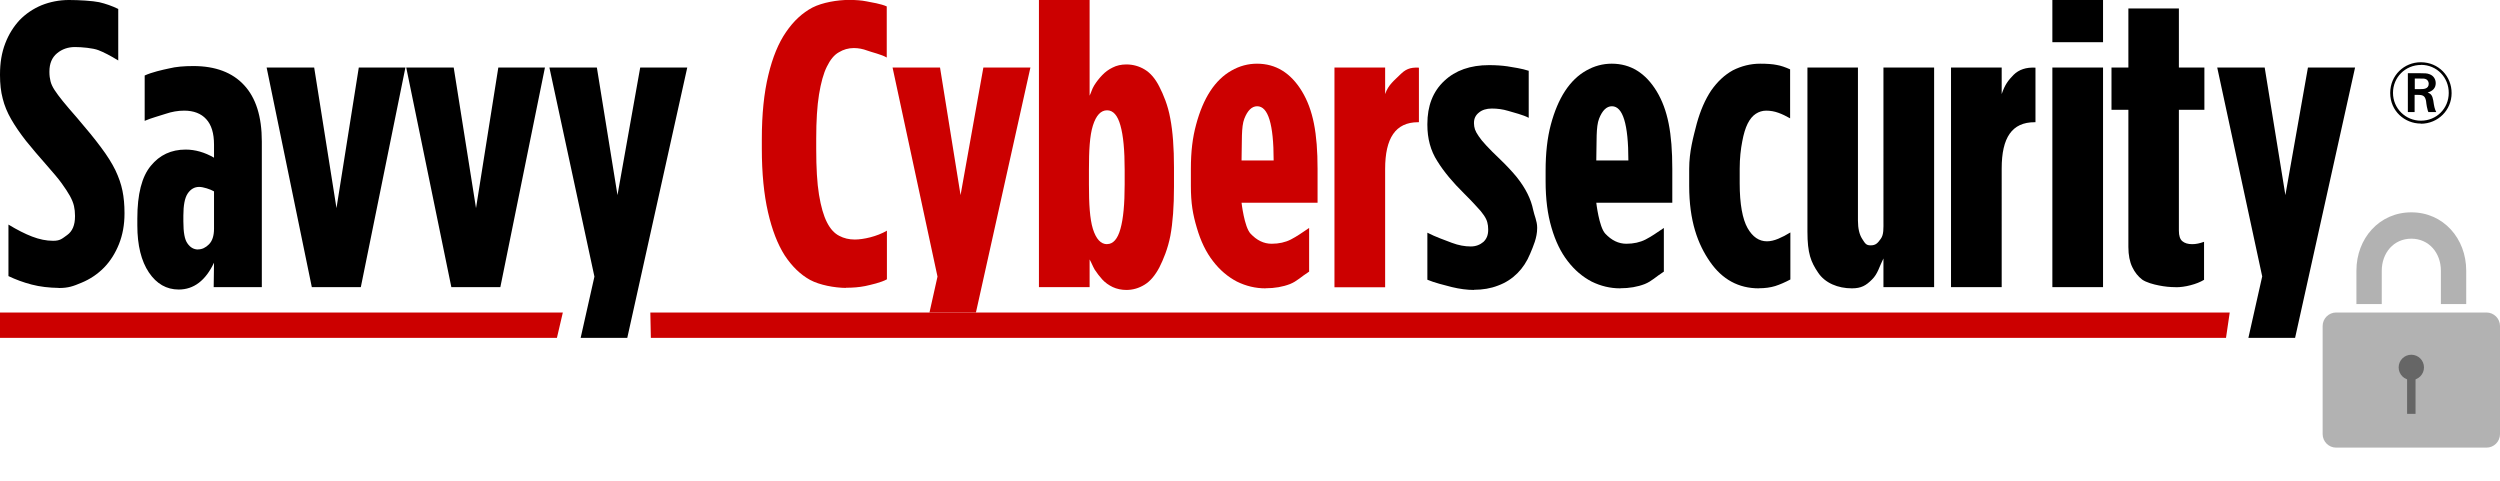
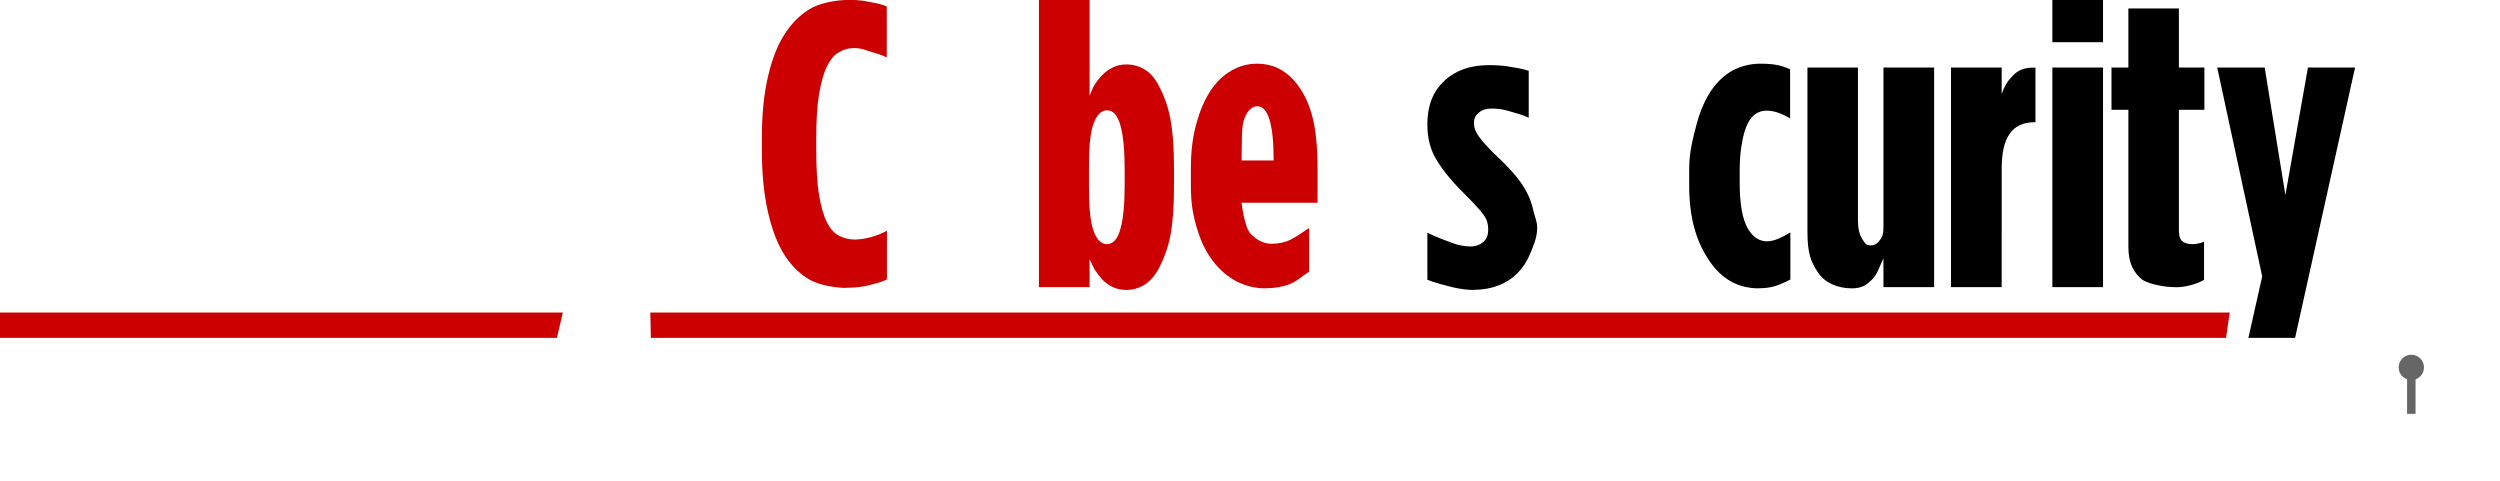
<svg xmlns="http://www.w3.org/2000/svg" width="296" height="57">
-   <path d="M191.83 34.14c-1.18 0-2.3-.27-3.38-.8-1.07-.56-2.02-1.36-2.83-2.42-.82-1.05-1.46-2.37-1.92-3.96-.47-1.58-.7-3.4-.7-5.5v-1.24c0-2.08.2-3.9.62-5.47.42-1.57.98-2.9 1.68-3.97.7-1.07 1.54-1.88 2.5-2.42.96-.55 1.97-.82 3.03-.82 2.23 0 4 1.1 5.32 3.27C197.47 13 198 15.75 198 20v4h-9s.32 2.86 1.06 3.66c.75.8 1.58 1.2 2.5 1.2.86 0 1.62-.17 2.27-.5.66-.34 1.34-.8 2.17-1.37v5.17c-1 .64-1.42 1.13-2.26 1.47-.85.33-1.82.5-2.9.5zM192.8 19c0-4.3-.65-6.42-1.95-6.42-.63 0-1.14.5-1.52 1.47-.38.98-.27 2.62-.33 4.95h3.8z" />
  <path fill="#c00" d="M149.83 34.14c-1.18 0-2.3-.27-3.38-.8-1.07-.56-2.02-1.36-2.83-2.42-.82-1.05-1.46-2.37-1.92-3.96-.47-1.58-.7-2.88-.7-4.96v-2c0-2.08.2-3.7.62-5.25.42-1.57.98-2.9 1.68-3.97.7-1.07 1.54-1.88 2.5-2.42.96-.55 1.97-.82 3.03-.82 2.23 0 4 1.1 5.32 3.27C155.47 13 156 15.75 156 20v4h-9s.32 2.86 1.06 3.66c.75.8 1.58 1.2 2.5 1.2.86 0 1.62-.17 2.27-.5.66-.34 1.34-.8 2.17-1.37v5.17c-1 .64-1.42 1.13-2.26 1.47-.85.33-1.82.5-2.9.5zM150.8 19c0-4.3-.65-6.42-1.95-6.42-.63 0-1.14.5-1.52 1.47-.38.98-.27 2.62-.33 4.95h3.8z" />
  <path d="M208.25 34.14c-2.4 0-4.33-1.05-5.78-3.14-1.46-2.1-2.47-4.84-2.47-9v-2c0-2.08.5-3.82.9-5.38.43-1.55 1-2.85 1.7-3.9.74-1.06 1.6-1.86 2.58-2.4 1-.5 2.07-.78 3.22-.78.83 0 1.5.05 1.97.15.48.08 1 .26 1.58.52v5.8c-.48-.27-.94-.5-1.4-.66-.44-.16-.92-.25-1.43-.25-.45 0-.86.13-1.23.37s-.7.63-.97 1.17c-.27.54-.48 1.25-.64 2.12-.17.88-.3 1.95-.3 3.22v1.72c0 2.48.34 4.25.93 5.3.6 1.05 1.36 1.57 2.3 1.57.4 0 .85-.1 1.33-.3.48-.2.96-.45 1.44-.75v5.57c-.64.34-1.24.6-1.8.78-.56.17-1.2.26-1.94.26zM219.26 34.14c-1.63 0-3.18-.62-4-1.87-.85-1.25-1.26-2.27-1.26-4.85V8h5.98v18.12c0 .93.17 1.65.5 2.16.34.52.44.77 1 .77.6 0 .83-.25 1.2-.77.37-.5.32-1.23.32-2.16V8h6v26h-6v-3.4c-.5.98-.66 1.82-1.36 2.5-.7.7-1.26 1.04-2.38 1.04zM231 8h6v3.14c.38-1.12.77-1.62 1.4-2.27.65-.64 1.5-.92 2.6-.86v6.46h-.1c-2.68 0-3.9 1.82-3.9 5.47V34h-6V8z" />
-   <path fill="#c00" d="M158 8h6v3.14c.38-1.12 1.1-1.62 1.74-2.27.64-.64 1.17-.92 2.26-.86v6.46h-.1c-2.68 0-3.9 1.9-3.9 5.54v14h-6V8z" />
  <path d="M243 0h6v5h-6V0zm0 8h6v26h-6V8zM257.6 34c-.68 0-1.33-.07-1.97-.2-.64-.12-1.52-.36-2-.7-.48-.37-.87-.85-1.17-1.48-.3-.62-.46-1.42-.46-2.38V13h-2V8h2V1h5.98v7H261v5h-3.02v14.32c0 .58.13 1 .4 1.23.28.24.67.36 1.18.36.45 0 .9-.1 1.4-.28v4.5c-.45.27-.98.48-1.6.64-.6.16-1.2.24-1.76.24zM267.85 32.75L262.52 8h5.62l2.45 15.1L273.26 8h5.58l-7.1 32h-5.53l1.63-7.25z" />
  <path fill="#c00" d="M0 37v3h65.94l.7-3zM77 37l.06 3h186.5l.44-3zM100.14 34.09c-1.34-.02-3.08-.33-4.23-.95-1.14-.63-2.14-1.6-3-2.9-.84-1.32-1.5-3.02-1.98-5.12s-.73-4.6-.73-7.5v-1.16c0-2.95.26-5.47.77-7.57.5-2.1 1.2-3.8 2.1-5.1.9-1.32 1.95-2.28 3.13-2.9 1.18-.6 2.95-.9 4.33-.9.83 0 1.52.06 2.06.17.53.1 1.76.3 2.4.6v6.05c-.6-.36-1.8-.63-2.3-.82-.53-.2-1.05-.3-1.6-.3-.64 0-1.23.17-1.77.5-.55.3-1.02.88-1.42 1.7-.4.8-.7 1.9-.93 3.3-.22 1.36-.33 3.1-.33 5.22v1.25c0 2.2.1 4 .33 5.4.23 1.4.54 2.48.94 3.26.4.8.9 1.32 1.45 1.6.56.3 1.18.44 1.85.44 1 0 2.62-.35 3.8-1.05v5.76c-.67.38-1.9.65-2.58.8-.7.14-1.45.2-2.28.2zM133.37 34.33c-.6 0-1.14-.12-1.62-.34-.48-.23-.9-.53-1.24-.9-.33-.36-.63-.76-.9-1.17-.24-.42-.38-.82-.6-1.2V34h-6V0h6v11.33c.2-.4.28-.8.55-1.23.27-.43.58-.83.94-1.2.34-.36.75-.67 1.23-.9.48-.25 1.03-.37 1.64-.37.76 0 1.5.2 2.16.6.67.4 1.25 1.07 1.73 2.02.48.94 1.02 2.2 1.3 3.77.3 1.56.44 3.5.44 5.8v2.3c0 2.3-.14 4.25-.43 5.8-.3 1.55-.83 2.8-1.3 3.74-.5.94-1.07 1.63-1.74 2.04-.68.42-1.4.63-2.16.63zm-2.28-5.43c.7 0 1.24-.6 1.57-1.8.34-1.2.5-2.95.5-5.26V20.1c0-2.3-.16-4.04-.5-5.24-.33-1.2-.86-1.8-1.58-1.8-.74 0-1.3.6-1.68 1.8-.38 1.2-.47 2.95-.47 5.25v1.74c0 2.3.1 4.06.47 5.26.38 1.2.94 1.8 1.67 1.8z" />
  <path d="M174.52 34.33c-.83 0-1.7-.12-2.62-.34-.9-.23-2.07-.52-2.9-.87v-5.57c.96.5 2.12.9 2.9 1.2.8.3 1.53.43 2.24.43.6 0 1.1-.2 1.5-.54.37-.35.56-.8.56-1.4v-.1c0-.28-.03-.55-.1-.8-.06-.26-.2-.54-.4-.84-.2-.3-.5-.67-.9-1.08-.37-.42-.87-.93-1.48-1.54-1.3-1.28-2.36-2.54-3.14-3.8-.8-1.24-1.18-2.68-1.18-4.3v-.1c0-2.15.66-3.85 2-5.1 1.32-1.25 3.1-1.87 5.3-1.87.8 0 1.52.05 2.16.14.64.1 1.8.28 2.54.53v5.57c-.64-.35-1.76-.62-2.42-.82-.66-.2-1.3-.28-1.95-.28-.63 0-1.15.16-1.53.48-.4.32-.58.72-.58 1.2v.1c0 .22.04.45.12.7.08.23.23.5.44.8.2.3.5.68.9 1.1.4.44.95.98 1.62 1.62.8.77 1.46 1.48 2 2.14.52.66.94 1.3 1.26 1.95.32.64.54 1.28.67 1.92.13.64.47 1.33.47 2.06v.1c0 1.12-.46 2.13-.83 3.02-.37.9-.87 1.67-1.5 2.3-.65.65-1.4 1.14-2.3 1.47-.87.34-1.82.5-2.85.5z" />
-   <path fill="#B2B2B2" d="M296 51.4c0 .88-.72 1.6-1.6 1.6h-17.8c-.88 0-1.6-.72-1.6-1.6V38.6c0-.88.72-1.6 1.6-1.6h17.8c.88 0 1.6.72 1.6 1.6v12.8zM292 36h-3v-3.96c0-2.08-1.4-3.78-3.5-3.78s-3.5 1.7-3.5 3.8v3.94h-3v-3.96c0-3.8 2.7-6.9 6.5-6.9s6.5 3.1 6.5 6.9V36z" />
  <path fill="#666" d="M285 44h1v5h-1z" />
  <circle cx="285.5" cy="43.5" r="1.5" fill="#666" />
-   <path d="M31.58 8h5.62l2.64 16.64L42.48 8H48l-5.28 26h-5.8L31.57 8zM48.1 8h5.62l2.64 16.64L59 8h5.52l-5.28 26h-5.8L48.1 8zM70.38 32.75L65.05 8h5.62l2.44 15.1L75.8 8h5.57l-7.1 32h-5.52l1.63-7.25zM6.96 34.09c-1.16-.02-2.23-.14-3.22-.4-1-.26-1.9-.6-2.74-1v-6.1c1.02.62 1.96 1.1 2.8 1.42.86.33 1.68.5 2.48.5.84 0 1.04-.23 1.67-.68.62-.44.93-1.18.93-2.2v-.1c0-.4-.04-.77-.12-1.13-.08-.36-.24-.76-.48-1.2-.24-.43-.57-.93-.98-1.5s-.98-1.23-1.68-2.03c-1-1.12-1.84-2.13-2.55-3-.7-.9-1.28-1.74-1.75-2.56-.46-.8-.8-1.62-1-2.44C.1 10.84 0 9.92 0 8.9v-.1c0-1.35.2-2.57.62-3.66.42-1.1 1-2 1.7-2.76.73-.75 1.6-1.34 2.6-1.76 1-.4 2.1-.62 3.24-.62 1.2 0 2.81.1 3.58.26.77.18 1.52.44 2.26.8v6.1c-.93-.57-1.7-.97-2.35-1.22-.64-.25-2-.37-2.77-.37-.83 0-1.54.25-2.13.74-.6.5-.9 1.22-.9 2.15v.1c0 .38.05.74.13 1.06.08.33.24.67.48 1.04s.56.8.98 1.32c.42.52.98 1.17 1.68 1.97 1.16 1.35 2.1 2.5 2.84 3.5.73.97 1.3 1.88 1.7 2.7.4.84.68 1.65.84 2.44.16.78.24 1.66.24 2.62v.08c0 1.32-.22 2.52-.65 3.6-.44 1.1-1.03 2.03-1.78 2.8-.76.77-1.64 1.36-2.65 1.78-1 .42-1.56.63-2.7.63zM21.16 34.28c-1.44 0-2.62-.67-3.53-2.02-.9-1.34-1.37-3.2-1.37-5.57v-.82c0-2.88.53-4.96 1.6-6.24 1.04-1.28 2.42-1.92 4.12-1.92 1.13 0 2.25.32 3.36.96v-1.54c0-1.35-.3-2.35-.93-3.03-.6-.66-1.48-1-2.6-1-.75 0-1.47.13-2.18.37-.7.24-1.8.52-2.5.84V8.94c.87-.4 2.1-.67 2.9-.84.8-.2 1.75-.28 2.87-.28 2.6 0 4.62.76 6 2.26 1.4 1.5 2.1 3.73 2.1 6.67V34h-5.7l.04-2.9c-1 2.12-2.4 3.18-4.18 3.18zm2.28-4.75c.48 0 .9-.2 1.3-.6.4-.4.6-1.02.6-1.85v-4.42c-.23-.13-.5-.25-.86-.36-.34-.1-.64-.17-.9-.17-.56 0-1.02.27-1.37.8-.34.52-.5 1.4-.5 2.6v.68c0 1.3.15 2.17.5 2.63.32.46.74.7 1.24.7zM286.62 14.63c-1.9 0-3.62-1.48-3.62-3.62 0-2.1 1.66-3.64 3.62-3.64 2.12 0 3.66 1.67 3.65 3.66 0 2-1.6 3.62-3.65 3.62zm.03-6.94c-1.88 0-3.32 1.48-3.32 3.3 0 1.86 1.5 3.3 3.3 3.3 1.86 0 3.3-1.45 3.3-3.28.02-1.82-1.4-3.33-3.28-3.33zm-.07.98c.47 0 .8 0 1.08.12.48.17.73.6.73 1.06 0 .58-.37.94-.95 1.1.37.15.55.33.66.95.1.7.15.96.35 1.37h-.93c-.04-.07-.1-.24-.18-.64-.02-.1-.1-.6-.1-.7-.13-.65-.45-.7-1.05-.7h-.3v2.04h-.8v-4.6h1.48zm-.66 1.88h.67c.32 0 .97 0 .97-.63 0-.17-.07-.43-.32-.54-.17-.08-.27-.08-.8-.08h-.53v1.24z" />
-   <path fill="#c00" d="M116.43 8l-2.7 15.1L111.3 8h-5.62L111 32.75l-.95 4.25h5.5L122 8z" />
</svg>